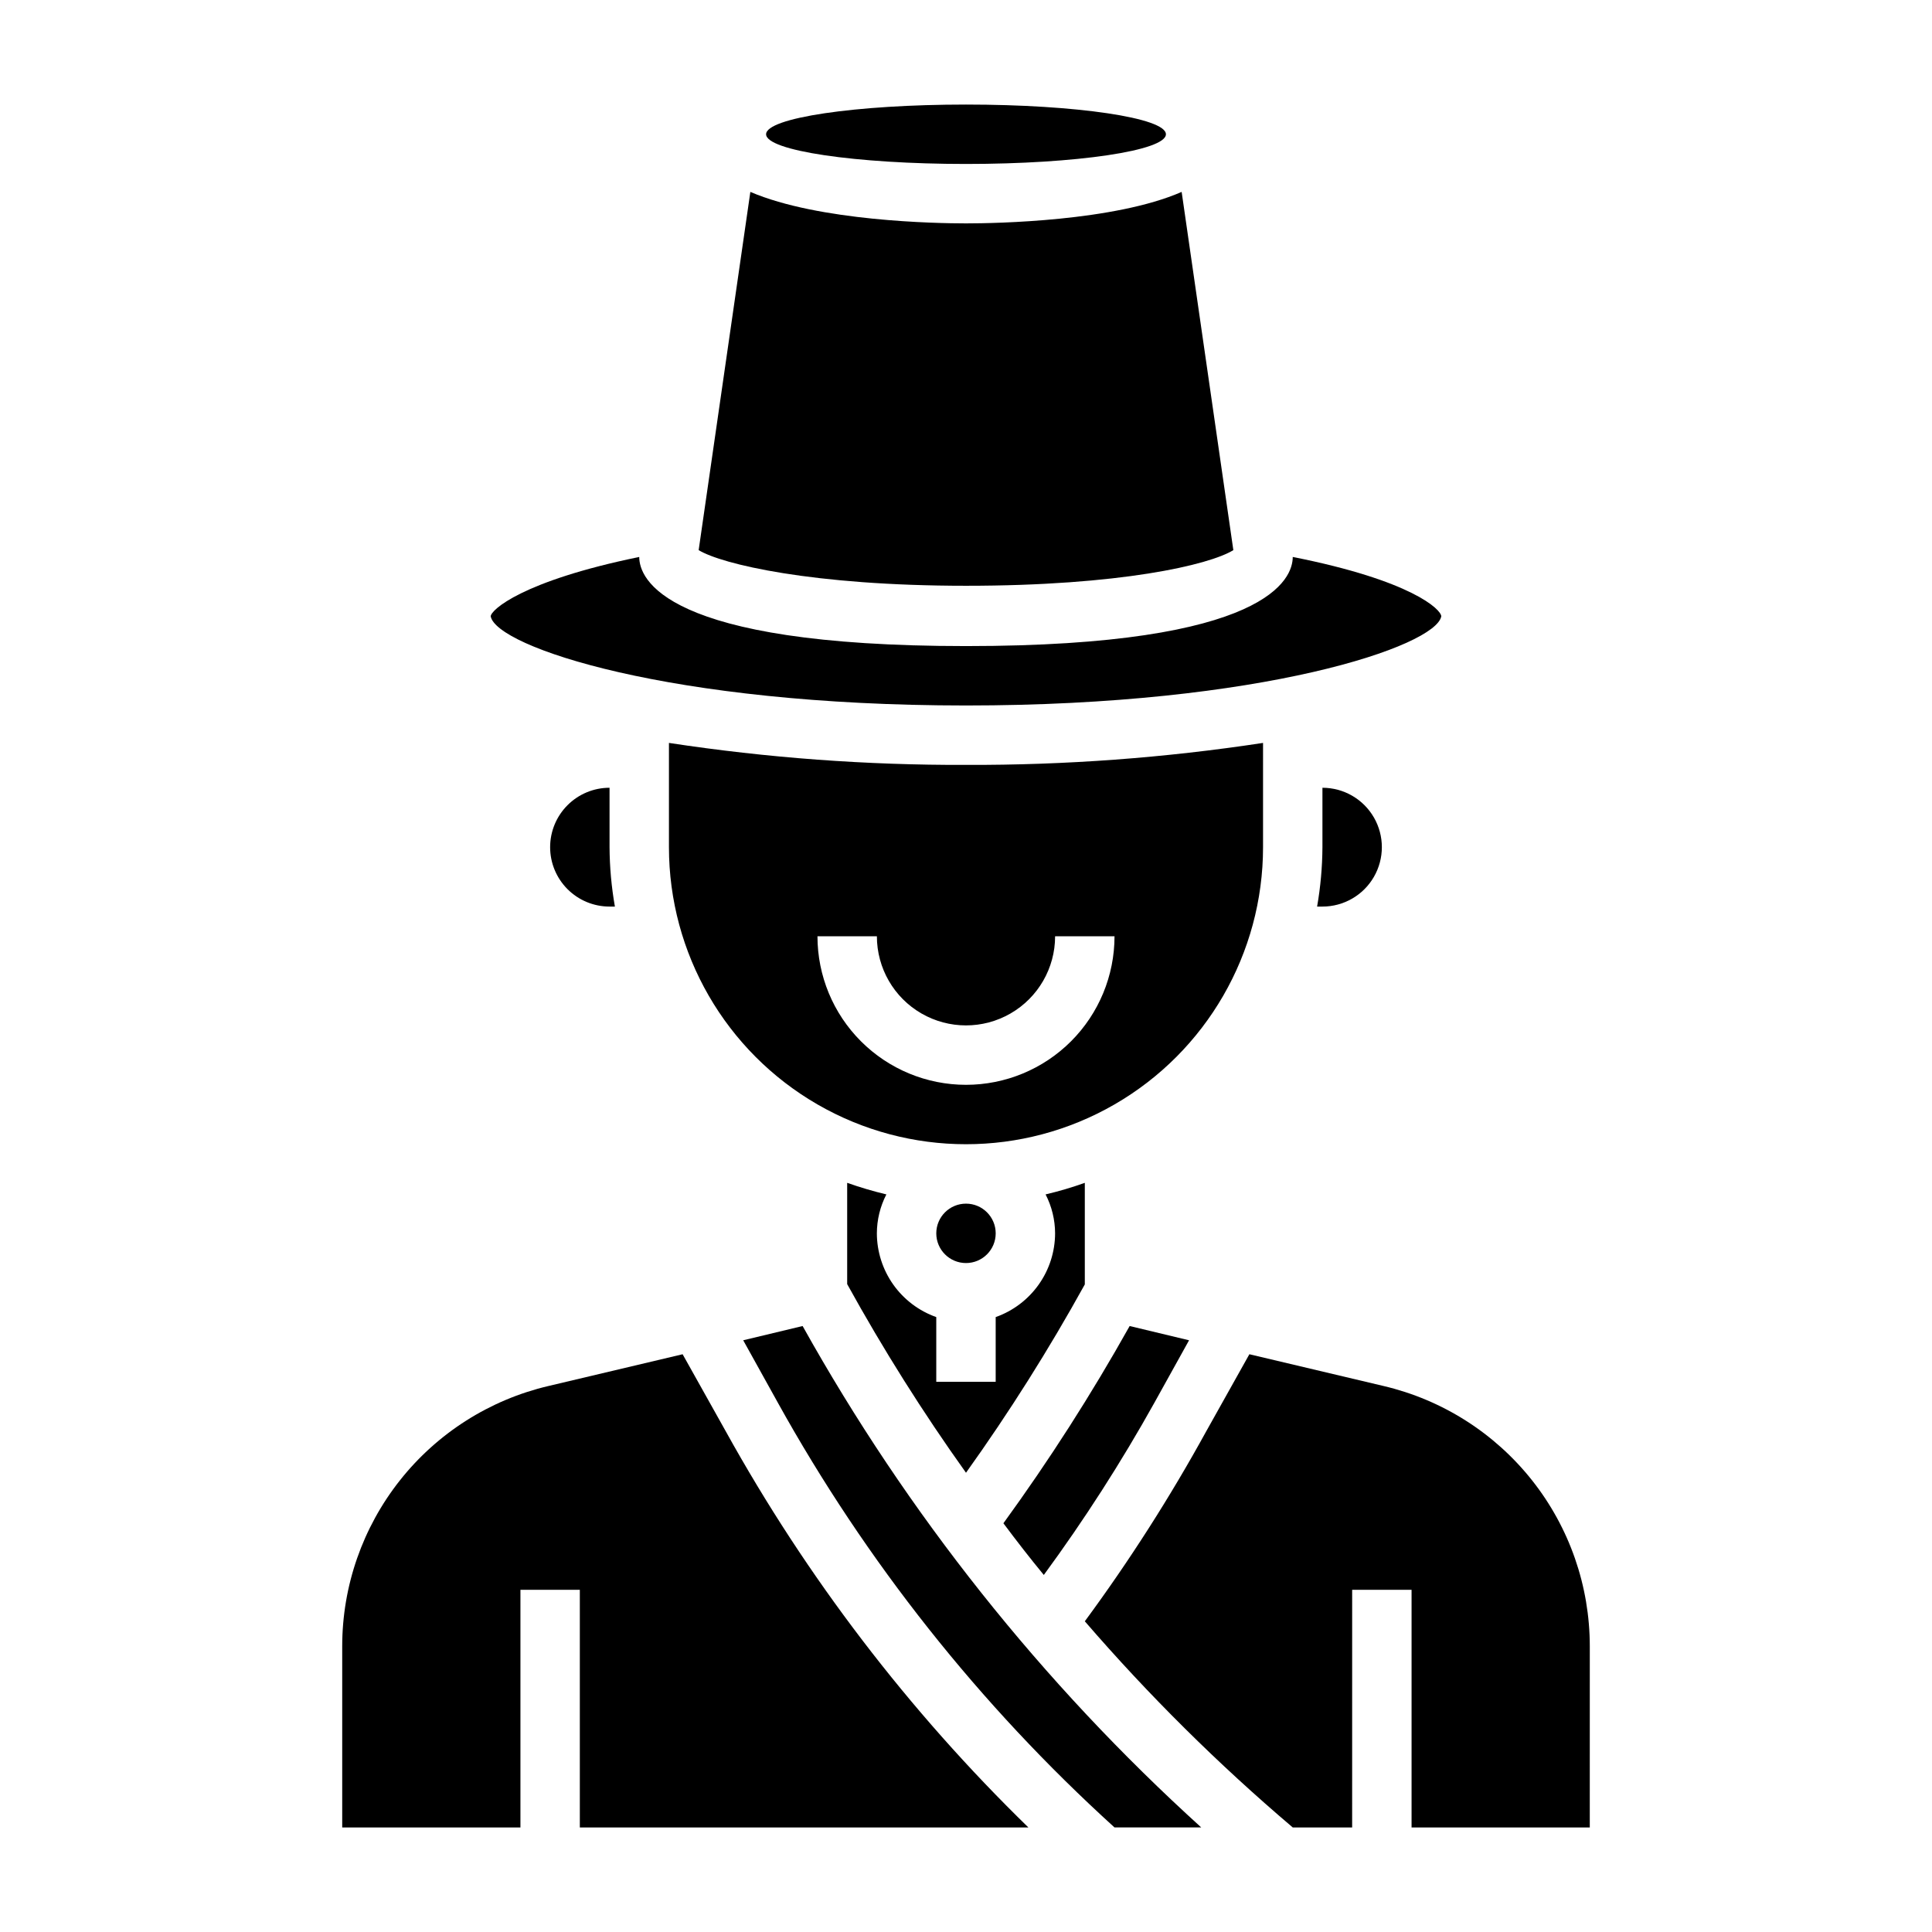
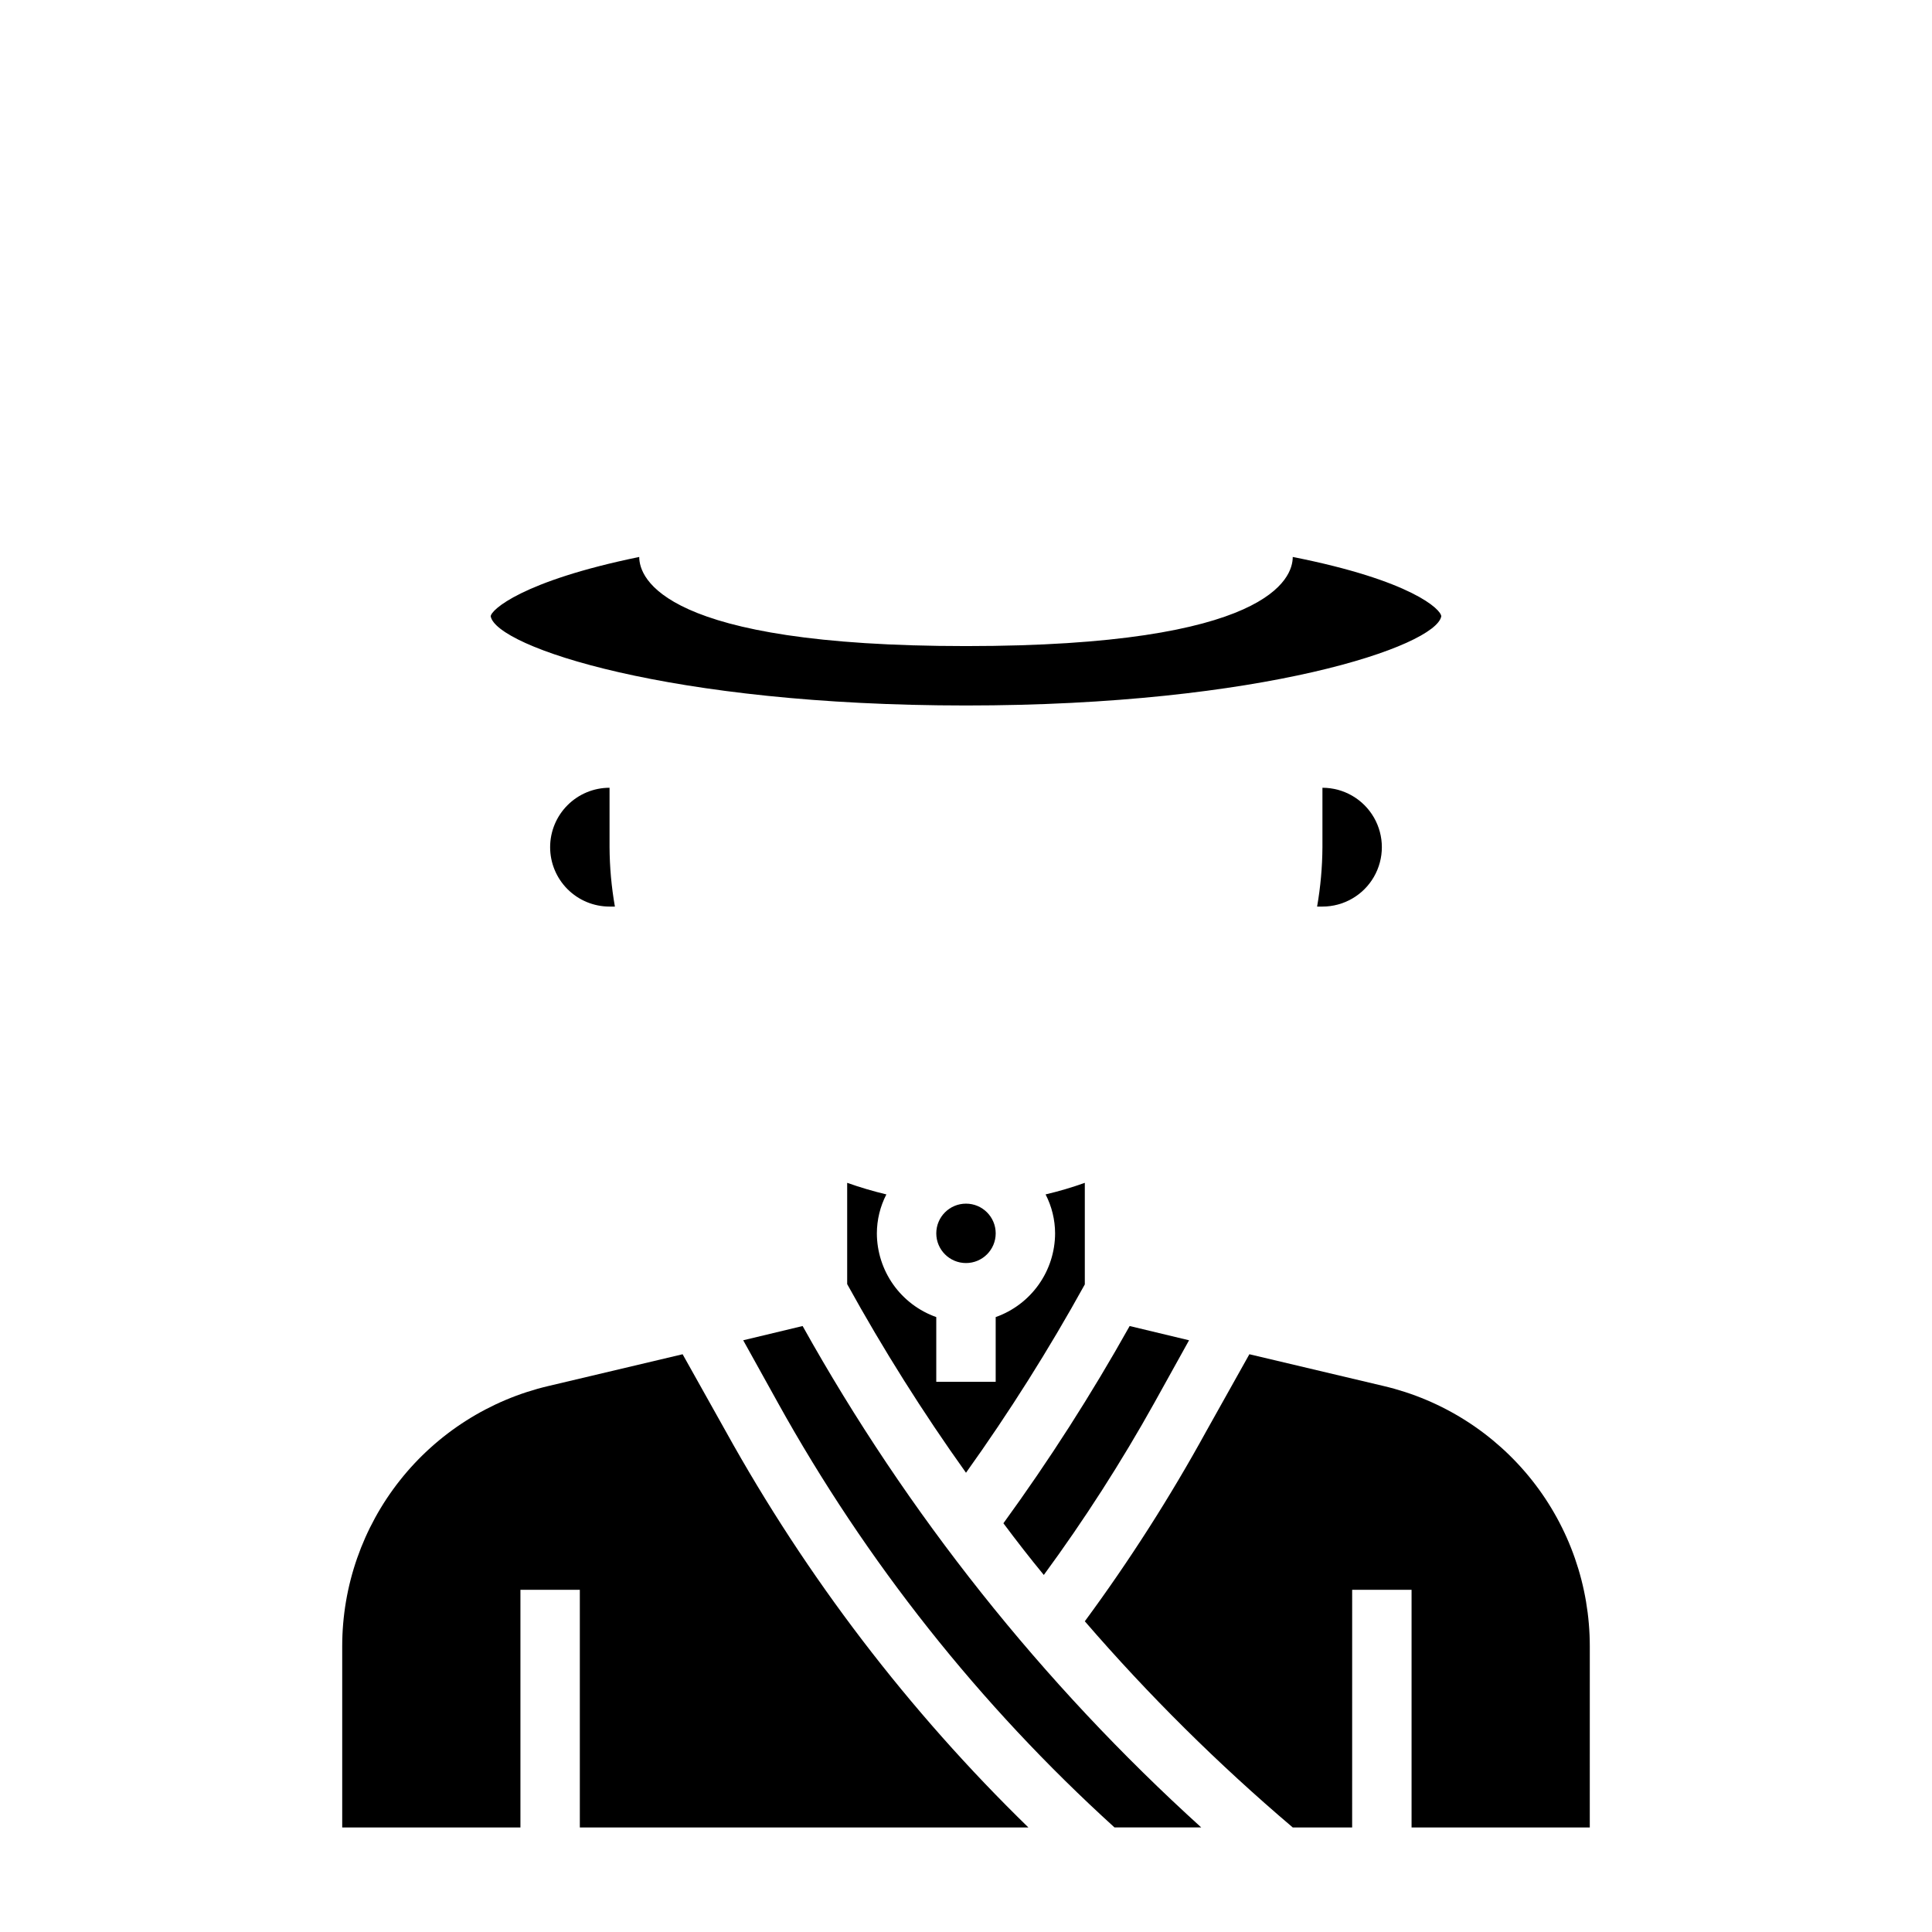
<svg xmlns="http://www.w3.org/2000/svg" fill="#000000" width="800px" height="800px" version="1.1" viewBox="144 144 512 512">
  <g>
    <path d="m368.51 457.46v26.844c9.52 17.258 20.031 33.949 31.488 49.988 11.457-16.012 21.969-32.676 31.488-49.91v-26.922c-3.359 1.207-6.824 2.231-10.391 3.07h-0.004c1.645 3.188 2.508 6.723 2.519 10.312-0.012 4.871-1.531 9.621-4.352 13.594-2.82 3.977-6.797 6.981-11.391 8.605v17.16h-15.746v-17.16c-4.594-1.625-8.57-4.629-11.391-8.605-2.816-3.973-4.34-8.723-4.352-13.594 0.012-3.59 0.875-7.125 2.519-10.312-3.516-0.84-6.981-1.863-10.391-3.07z" />
    <path d="m494.46 368.51c-0.031 5.277-0.504 10.543-1.414 15.742h1.414c5.625 0 10.824-3 13.637-7.871 2.812-4.871 2.812-10.875 0-15.746-2.812-4.871-8.012-7.871-13.637-7.871z" />
    <path d="m407.87 470.85c0 4.348-3.523 7.871-7.871 7.871s-7.875-3.523-7.875-7.871 3.527-7.871 7.875-7.871 7.871 3.523 7.871 7.871" />
-     <path d="m452.98 179.58c0 4.348-23.719 7.871-52.977 7.871-29.262 0-52.98-3.523-52.98-7.871 0-4.348 23.719-7.871 52.98-7.871 29.258 0 52.977 3.523 52.977 7.871" />
-     <path d="m470.85 289.79-13.699-94.934c-17.789 7.793-49.277 8.344-57.148 8.344s-38.965-0.551-57.152-8.344l-13.699 94.934c6.062 3.699 30.07 9.445 70.848 9.445 40.781 0.004 64.473-5.508 70.852-9.445z" />
    <path d="m400 330.96c78.719 0 124.46-15.742 125.95-23.617 0-1.812-7.871-9.523-39.359-15.742 0 5.59-6.219 23.617-86.594 23.617s-86.594-18.027-86.594-23.617c-31.094 6.375-39.359 14.09-39.359 15.742 1.496 8.031 47.23 23.617 125.95 23.617z" />
    <path d="m449.98 515.64 9.133-16.453-15.742-3.777c-10.113 18.07-21.285 35.523-33.457 52.27 3.465 4.644 7.008 9.211 10.707 13.699 10.73-14.617 20.535-29.895 29.359-45.738z" />
    <path d="m356.7 495.41-15.742 3.777 9.133 16.453h-0.004c23.395 42.184 53.551 80.238 89.27 112.65h22.984c-42.207-38.254-77.891-83.137-105.64-132.88z" />
    <path d="m324.9 502.89-35.582 8.422c-15.543 3.656-29.398 12.457-39.316 24.973-9.914 12.516-15.312 28.016-15.312 43.988v48.02h47.23v-62.977h15.742v62.977h118.87c-31.73-30.895-58.758-66.277-80.219-105.02z" />
    <path d="m510.68 511.31-35.582-8.422-11.414 20.387c-9.605 17.488-20.363 34.32-32.195 50.383 16.93 19.602 35.355 37.867 55.102 54.633h15.742l0.004-62.977h15.742v62.977h47.23l0.004-48.02c-0.004-15.973-5.398-31.473-15.316-43.988-9.918-12.516-23.773-21.316-39.316-24.973z" />
-     <path d="m478.72 340.88c-26.051 3.965-52.371 5.914-78.719 5.824-26.352 0.09-52.672-1.859-78.723-5.824v27.633c0 28.121 15.004 54.109 39.359 68.172 24.359 14.062 54.367 14.062 78.723 0s39.359-40.051 39.359-68.172zm-78.719 90.609c-10.441 0-20.453-4.148-27.832-11.531-7.383-7.379-11.531-17.391-11.531-27.832h15.746c0 8.438 4.5 16.234 11.809 20.453 7.305 4.219 16.309 4.219 23.613 0 7.309-4.219 11.809-12.016 11.809-20.453h15.746c0 10.441-4.148 20.453-11.527 27.832-7.383 7.383-17.395 11.531-27.832 11.531z" />
    <path d="m289.79 368.51c0 4.176 1.66 8.18 4.613 11.133s6.957 4.609 11.133 4.609h1.418c-0.914-5.199-1.387-10.465-1.418-15.742v-15.746c-4.176 0-8.18 1.66-11.133 4.613s-4.613 6.957-4.613 11.133z" />
  </g>
</svg>